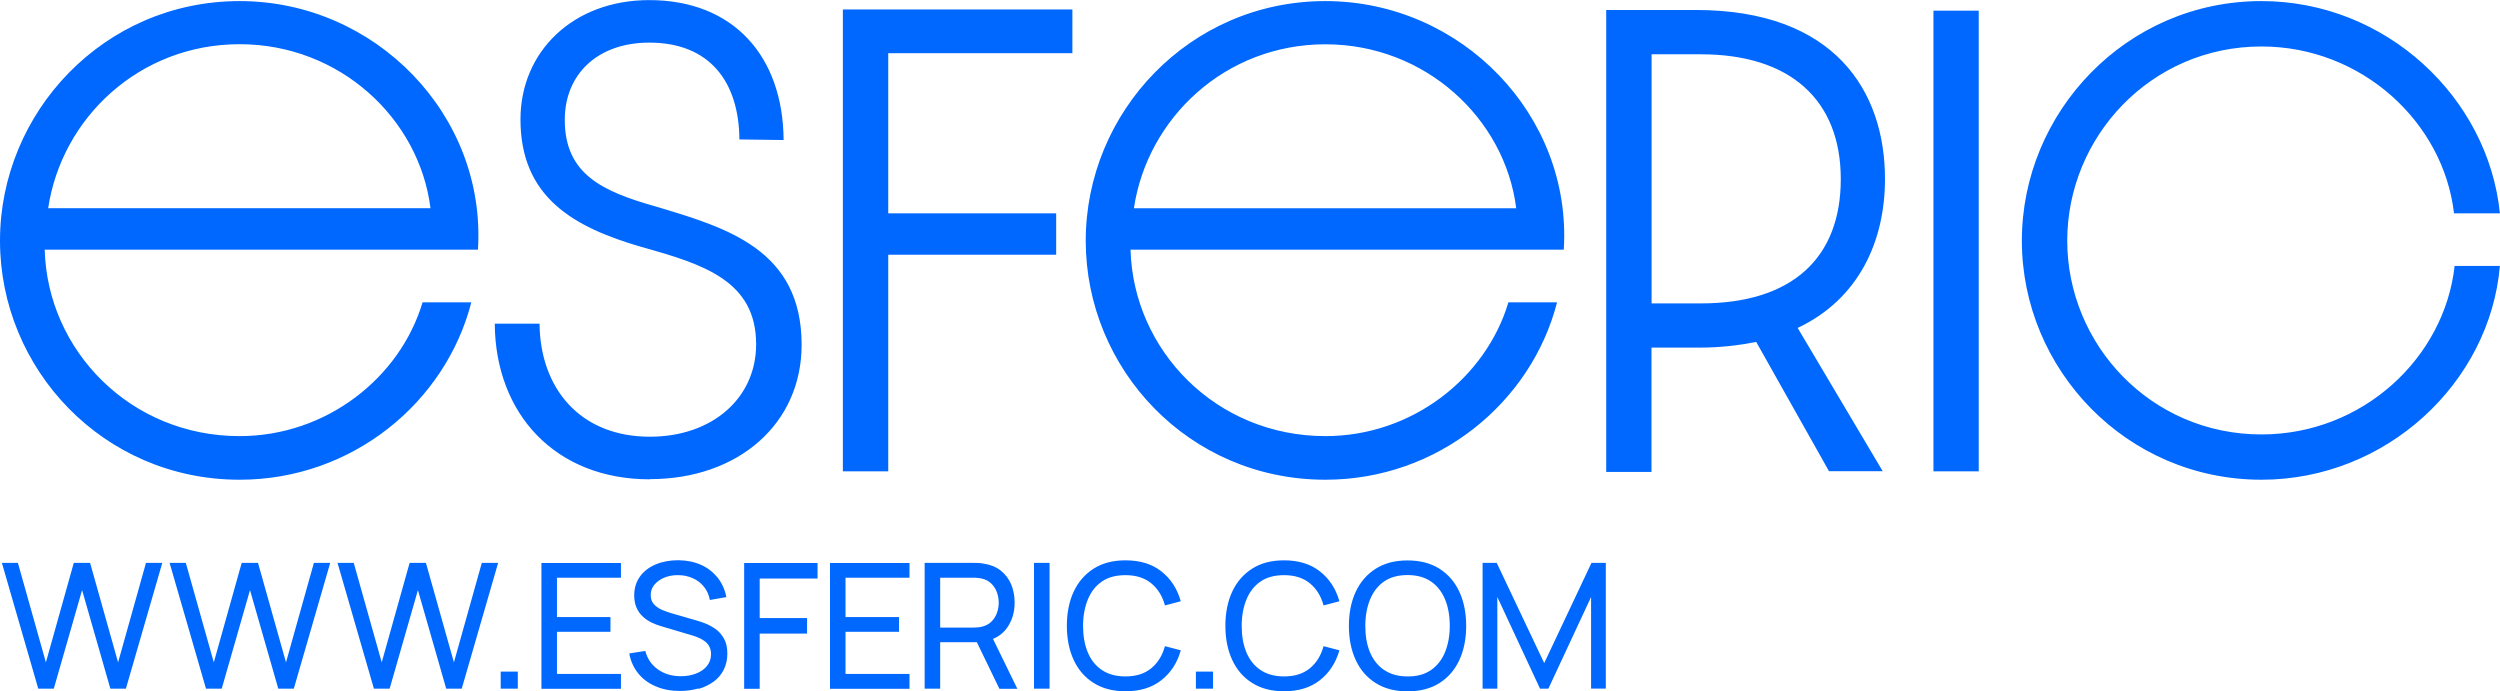
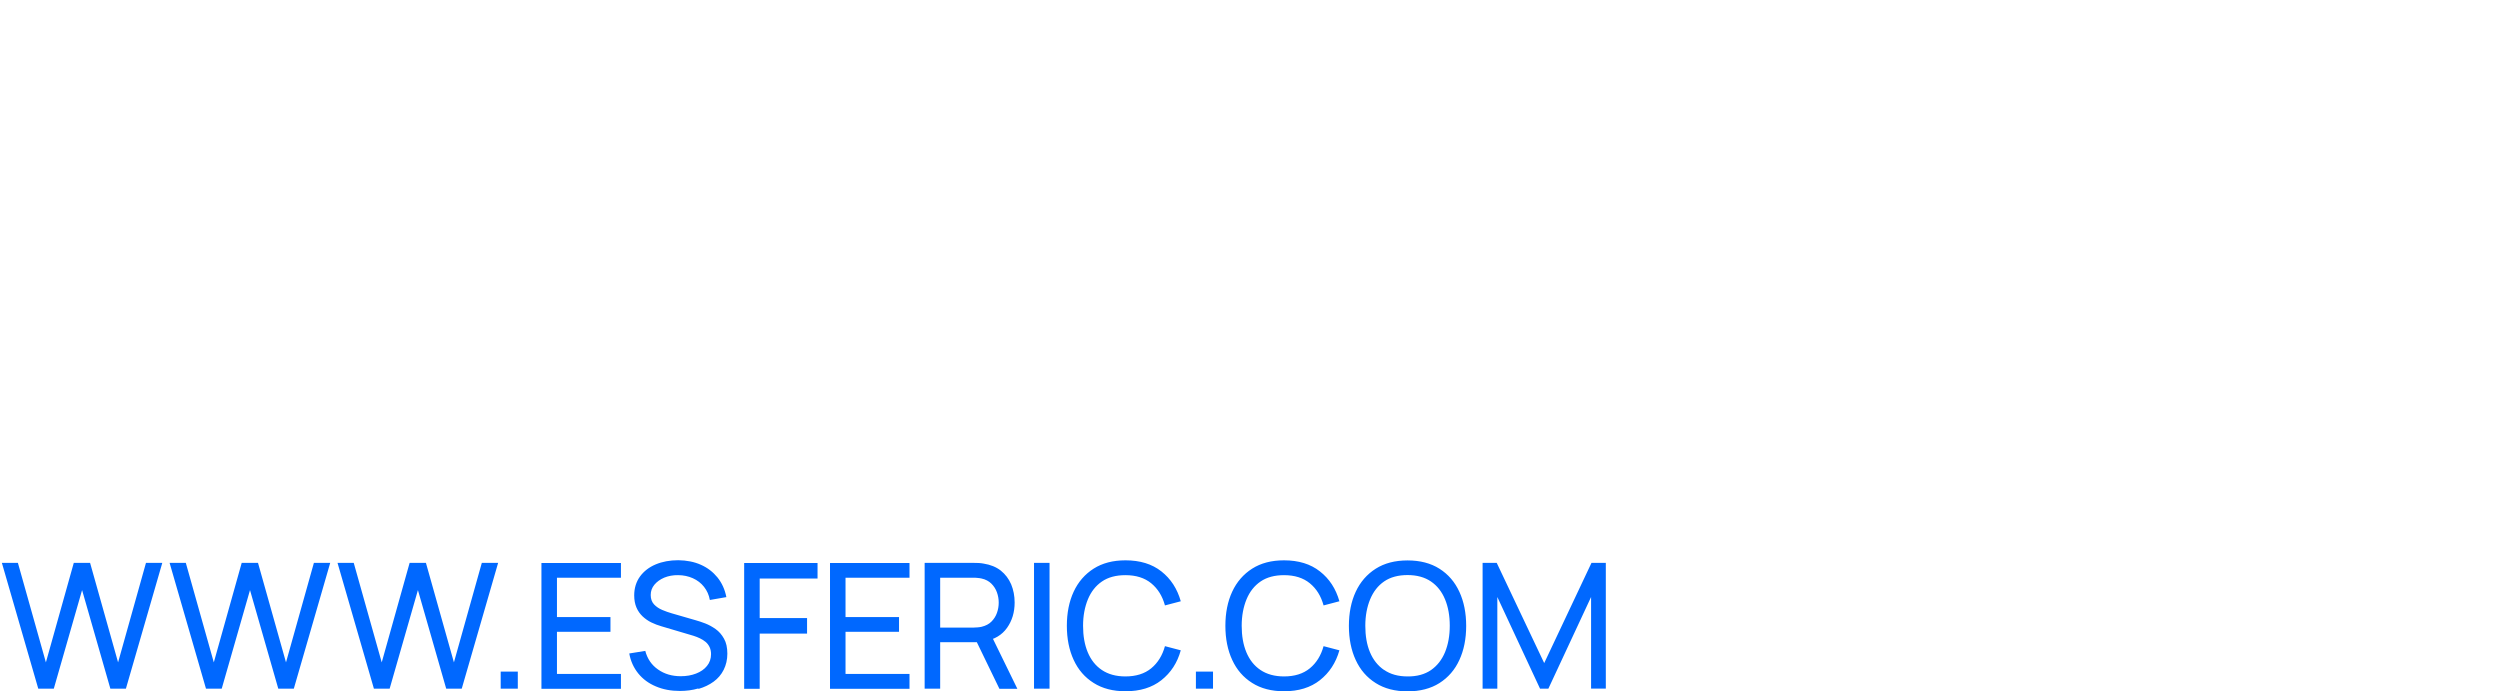
<svg xmlns="http://www.w3.org/2000/svg" id="Capa_2" data-name="Capa 2" viewBox="0 0 252.8 69.91">
  <defs>
    <style>
      .cls-1 {
        fill: #0068ff;
      }
    </style>
  </defs>
  <g id="Capa_1-2" data-name="Capa 1">
    <g>
-       <path class="cls-1" d="M228.68,48.51c12.62,0,23.09-9.79,24.11-21.62h-4.58c-1.02,9.28-9.28,17.04-19.53,17.04-11.21,0-19.64-9.11-19.64-19.59s8.43-19.64,19.64-19.64c10.13,0,18.4,7.64,19.47,16.87h4.64C251.61,9.85,241.25.11,228.68.11c-13.7,0-24.23,11.26-24.23,24.23s10.53,24.17,24.23,24.17M195.51,47.66h4.58V1.08h-4.58v46.58ZM167.01,30.68V5.49h4.98c9.06,0,14.15,4.64,14.15,12.62s-4.92,12.57-14.15,12.57h-4.98ZM162.42,47.72h4.58v-12.57h4.87c2.1,0,3.96-.23,5.72-.57l7.36,13.07h5.43l-8.6-14.49c6.23-2.94,8.83-8.83,8.83-15.06,0-8.89-5.09-17.09-19.13-17.09h-9.06v46.7ZM114.66,21.06c1.36-9.11,9.23-16.58,19.36-16.58s18.17,7.53,19.3,16.58h-38.66ZM134.02,48.51c11.38,0,20.83-7.81,23.43-17.94h-4.92c-2.26,7.59-9.68,13.53-18.51,13.53-11.04,0-19.42-8.66-19.7-18.85h43.81C158.98,11.66,147.77.11,134.02.11s-24.23,11.26-24.23,24.23,10.41,24.17,24.23,24.17M85.24,47.66h4.58v-21.9h16.98v-4.19h-16.98V5.38h18.62V.96h-23.21v46.7ZM65.72,48.45c8.94,0,15.34-5.6,15.34-13.58,0-9.62-7.53-11.83-14.72-13.98-5.43-1.53-9.23-3.28-9.23-8.77,0-4.58,3.28-7.81,8.55-7.81,6.06,0,9.06,3.91,9.11,9.79l4.47.06c-.06-8.49-5.09-14.15-13.59-14.15-7.7,0-13.02,5.21-13.02,12.06,0,7.92,5.43,10.92,12.23,12.9,6.34,1.76,11.6,3.45,11.6,9.85,0,5.43-4.42,9.34-10.75,9.34-7.08,0-11.1-4.93-11.15-11.43h-4.53c.06,9.11,6.11,15.74,15.68,15.74M4.87,21.06C6.23,11.94,14.09,4.47,24.23,4.47s18.17,7.53,19.3,16.58H4.87ZM24.23,48.51c11.38,0,20.83-7.81,23.43-17.94h-4.93c-2.26,7.59-9.68,13.53-18.51,13.53-11.04,0-19.42-8.66-19.7-18.85h43.81C49.19,11.66,37.98.11,24.23.11S0,11.38,0,24.34s10.42,24.17,24.23,24.17" />
      <path class="cls-1" d="M151.41,69.64v-9.27l4.32,9.27h.84l4.32-9.27v9.26h1.49v-12.71h-1.45l-4.78,10.13-4.8-10.13h-1.43v12.72h1.49ZM139.96,67.75c-.63-.43-1.11-1.03-1.43-1.8-.32-.76-.47-1.66-.47-2.67,0-1.01.17-1.91.49-2.68.32-.77.79-1.38,1.42-1.81.63-.43,1.42-.64,2.36-.64.95,0,1.74.22,2.37.65.63.43,1.1,1.03,1.42,1.8.32.77.48,1.66.48,2.67s-.16,1.9-.48,2.68c-.32.77-.79,1.37-1.42,1.81-.63.43-1.42.65-2.37.64-.95,0-1.74-.22-2.37-.66M145.56,69.07c.88-.56,1.56-1.34,2.01-2.33.46-.99.69-2.15.69-3.45s-.23-2.46-.69-3.45c-.46-1-1.13-1.77-2.01-2.33-.88-.56-1.96-.84-3.23-.84s-2.34.28-3.22.84c-.88.56-1.56,1.34-2.02,2.33-.46.99-.69,2.15-.69,3.45s.23,2.46.69,3.45c.46,1,1.13,1.77,2.02,2.33.88.56,1.96.84,3.22.84s2.35-.28,3.23-.84M133.47,68.78c.95-.75,1.61-1.75,1.97-3.02l-1.6-.42c-.26.94-.72,1.69-1.39,2.24-.67.55-1.54.82-2.61.82-.95,0-1.74-.22-2.38-.65s-1.11-1.03-1.43-1.8c-.32-.77-.47-1.66-.47-2.67,0-1.01.17-1.9.49-2.68.32-.77.79-1.37,1.42-1.8.63-.43,1.42-.64,2.37-.64,1.07,0,1.94.27,2.61.82.67.55,1.13,1.29,1.39,2.24l1.6-.42c-.36-1.27-1.01-2.27-1.97-3.02-.95-.75-2.16-1.12-3.63-1.12-1.27,0-2.34.28-3.22.84-.88.56-1.56,1.34-2.02,2.33-.46.99-.69,2.15-.69,3.45s.23,2.46.69,3.45c.46,1,1.13,1.77,2.02,2.33.88.56,1.96.84,3.22.84,1.47,0,2.68-.37,3.63-1.12M122.66,67.91h-1.73v1.73h1.73v-1.73ZM117.44,68.78c.95-.75,1.61-1.75,1.96-3.02l-1.6-.42c-.26.94-.72,1.69-1.39,2.24-.67.55-1.54.82-2.61.82-.95,0-1.74-.22-2.38-.65s-1.11-1.03-1.43-1.8c-.32-.77-.47-1.66-.47-2.67,0-1.01.17-1.9.49-2.68.32-.77.79-1.37,1.42-1.8.63-.43,1.42-.64,2.37-.64,1.07,0,1.94.27,2.61.82.67.55,1.13,1.29,1.39,2.24l1.6-.42c-.36-1.27-1.01-2.27-1.96-3.02-.95-.75-2.16-1.12-3.63-1.12-1.27,0-2.34.28-3.22.84-.88.56-1.56,1.34-2.02,2.33-.46.99-.69,2.15-.69,3.45s.23,2.46.69,3.45c.46,1,1.13,1.77,2.02,2.33.88.56,1.96.84,3.22.84,1.47,0,2.68-.37,3.63-1.12M106.13,56.92h-1.57v12.72h1.57v-12.72ZM95.07,58.42h3.4c.11,0,.24,0,.38.02.14.01.28.03.41.06.41.09.74.27.99.52.25.25.44.54.56.88.12.34.18.68.18,1.04s-.06.7-.18,1.04c-.12.34-.31.63-.56.88-.25.25-.58.42-.99.52-.13.03-.27.05-.41.06-.14.01-.27.02-.38.02h-3.4v-5.03ZM102.87,69.64l-2.76-5.65-1.56.48,2.51,5.18h1.8ZM95.07,69.64v-4.7h3.91l.6-.1c.99-.18,1.74-.63,2.25-1.35.51-.72.77-1.57.77-2.56,0-.67-.12-1.28-.35-1.84-.24-.56-.59-1.02-1.05-1.39-.47-.37-1.05-.6-1.74-.71-.16-.03-.32-.05-.49-.06s-.32-.01-.44-.01h-5.03v12.72h1.57ZM91.97,69.64v-1.49h-6.47v-4.26h5.41v-1.49h-5.41v-3.98h6.47v-1.49h-8.04v12.72h8.04ZM76.82,69.64v-5.57h4.79v-1.57h-4.79v-4h5.85v-1.57h-7.42v12.72h1.57ZM70.64,69.66c.58-.17,1.08-.41,1.52-.73.44-.32.78-.72,1.02-1.2.24-.48.37-1.02.37-1.63s-.11-1.12-.34-1.52c-.22-.4-.51-.73-.85-.97-.34-.24-.69-.43-1.05-.57-.36-.14-.68-.24-.96-.32l-2.42-.7c-.31-.09-.63-.2-.96-.34-.33-.14-.6-.32-.83-.56-.22-.24-.34-.55-.34-.95s.12-.73.37-1.04c.25-.3.58-.54,1-.72.42-.17.89-.26,1.4-.25.54,0,1.04.11,1.49.31.45.2.83.49,1.13.87.3.38.5.82.59,1.33l1.67-.29c-.15-.77-.45-1.43-.9-1.99-.45-.55-1-.98-1.68-1.28-.67-.3-1.44-.45-2.29-.46-.84,0-1.6.14-2.27.42-.67.28-1.2.69-1.59,1.22-.39.54-.59,1.18-.59,1.92,0,.47.08.88.23,1.23s.36.64.62.89c.26.24.55.45.88.61.33.16.67.29,1.02.39l3.24.96c.23.07.45.16.66.26.21.1.4.22.57.36.17.14.3.32.4.52.1.21.15.45.15.72,0,.46-.14.86-.41,1.19-.27.34-.64.59-1.1.77s-.98.27-1.55.27c-.88,0-1.65-.22-2.3-.68-.65-.45-1.08-1.08-1.29-1.88l-1.62.26c.14.78.45,1.45.91,2.02s1.06,1.01,1.78,1.31c.72.31,1.53.46,2.43.46.66,0,1.28-.08,1.85-.25M62.79,69.64v-1.49h-6.47v-4.26h5.41v-1.49h-5.41v-3.98h6.47v-1.49h-8.04v12.72h8.04ZM52.36,67.91h-1.73v1.73h1.73v-1.73ZM39.4,69.64l2.86-9.97,2.86,9.97h1.57l3.68-12.72h-1.65l-2.82,10.06-2.83-10.06h-1.65s-2.82,10.06-2.82,10.06l-2.83-10.06h-1.64l3.68,12.72h1.57ZM22.42,69.64l2.86-9.97,2.86,9.97h1.57l3.68-12.72h-1.65l-2.82,10.06-2.83-10.06h-1.65s-2.82,10.06-2.82,10.06l-2.83-10.06h-1.64l3.68,12.72h1.57ZM5.44,69.64l2.86-9.97,2.86,9.97h1.57l3.68-12.72h-1.65l-2.82,10.06-2.83-10.06h-1.65s-2.82,10.06-2.82,10.06l-2.83-10.06H.19l3.68,12.72h1.57Z" />
    </g>
  </g>
</svg>